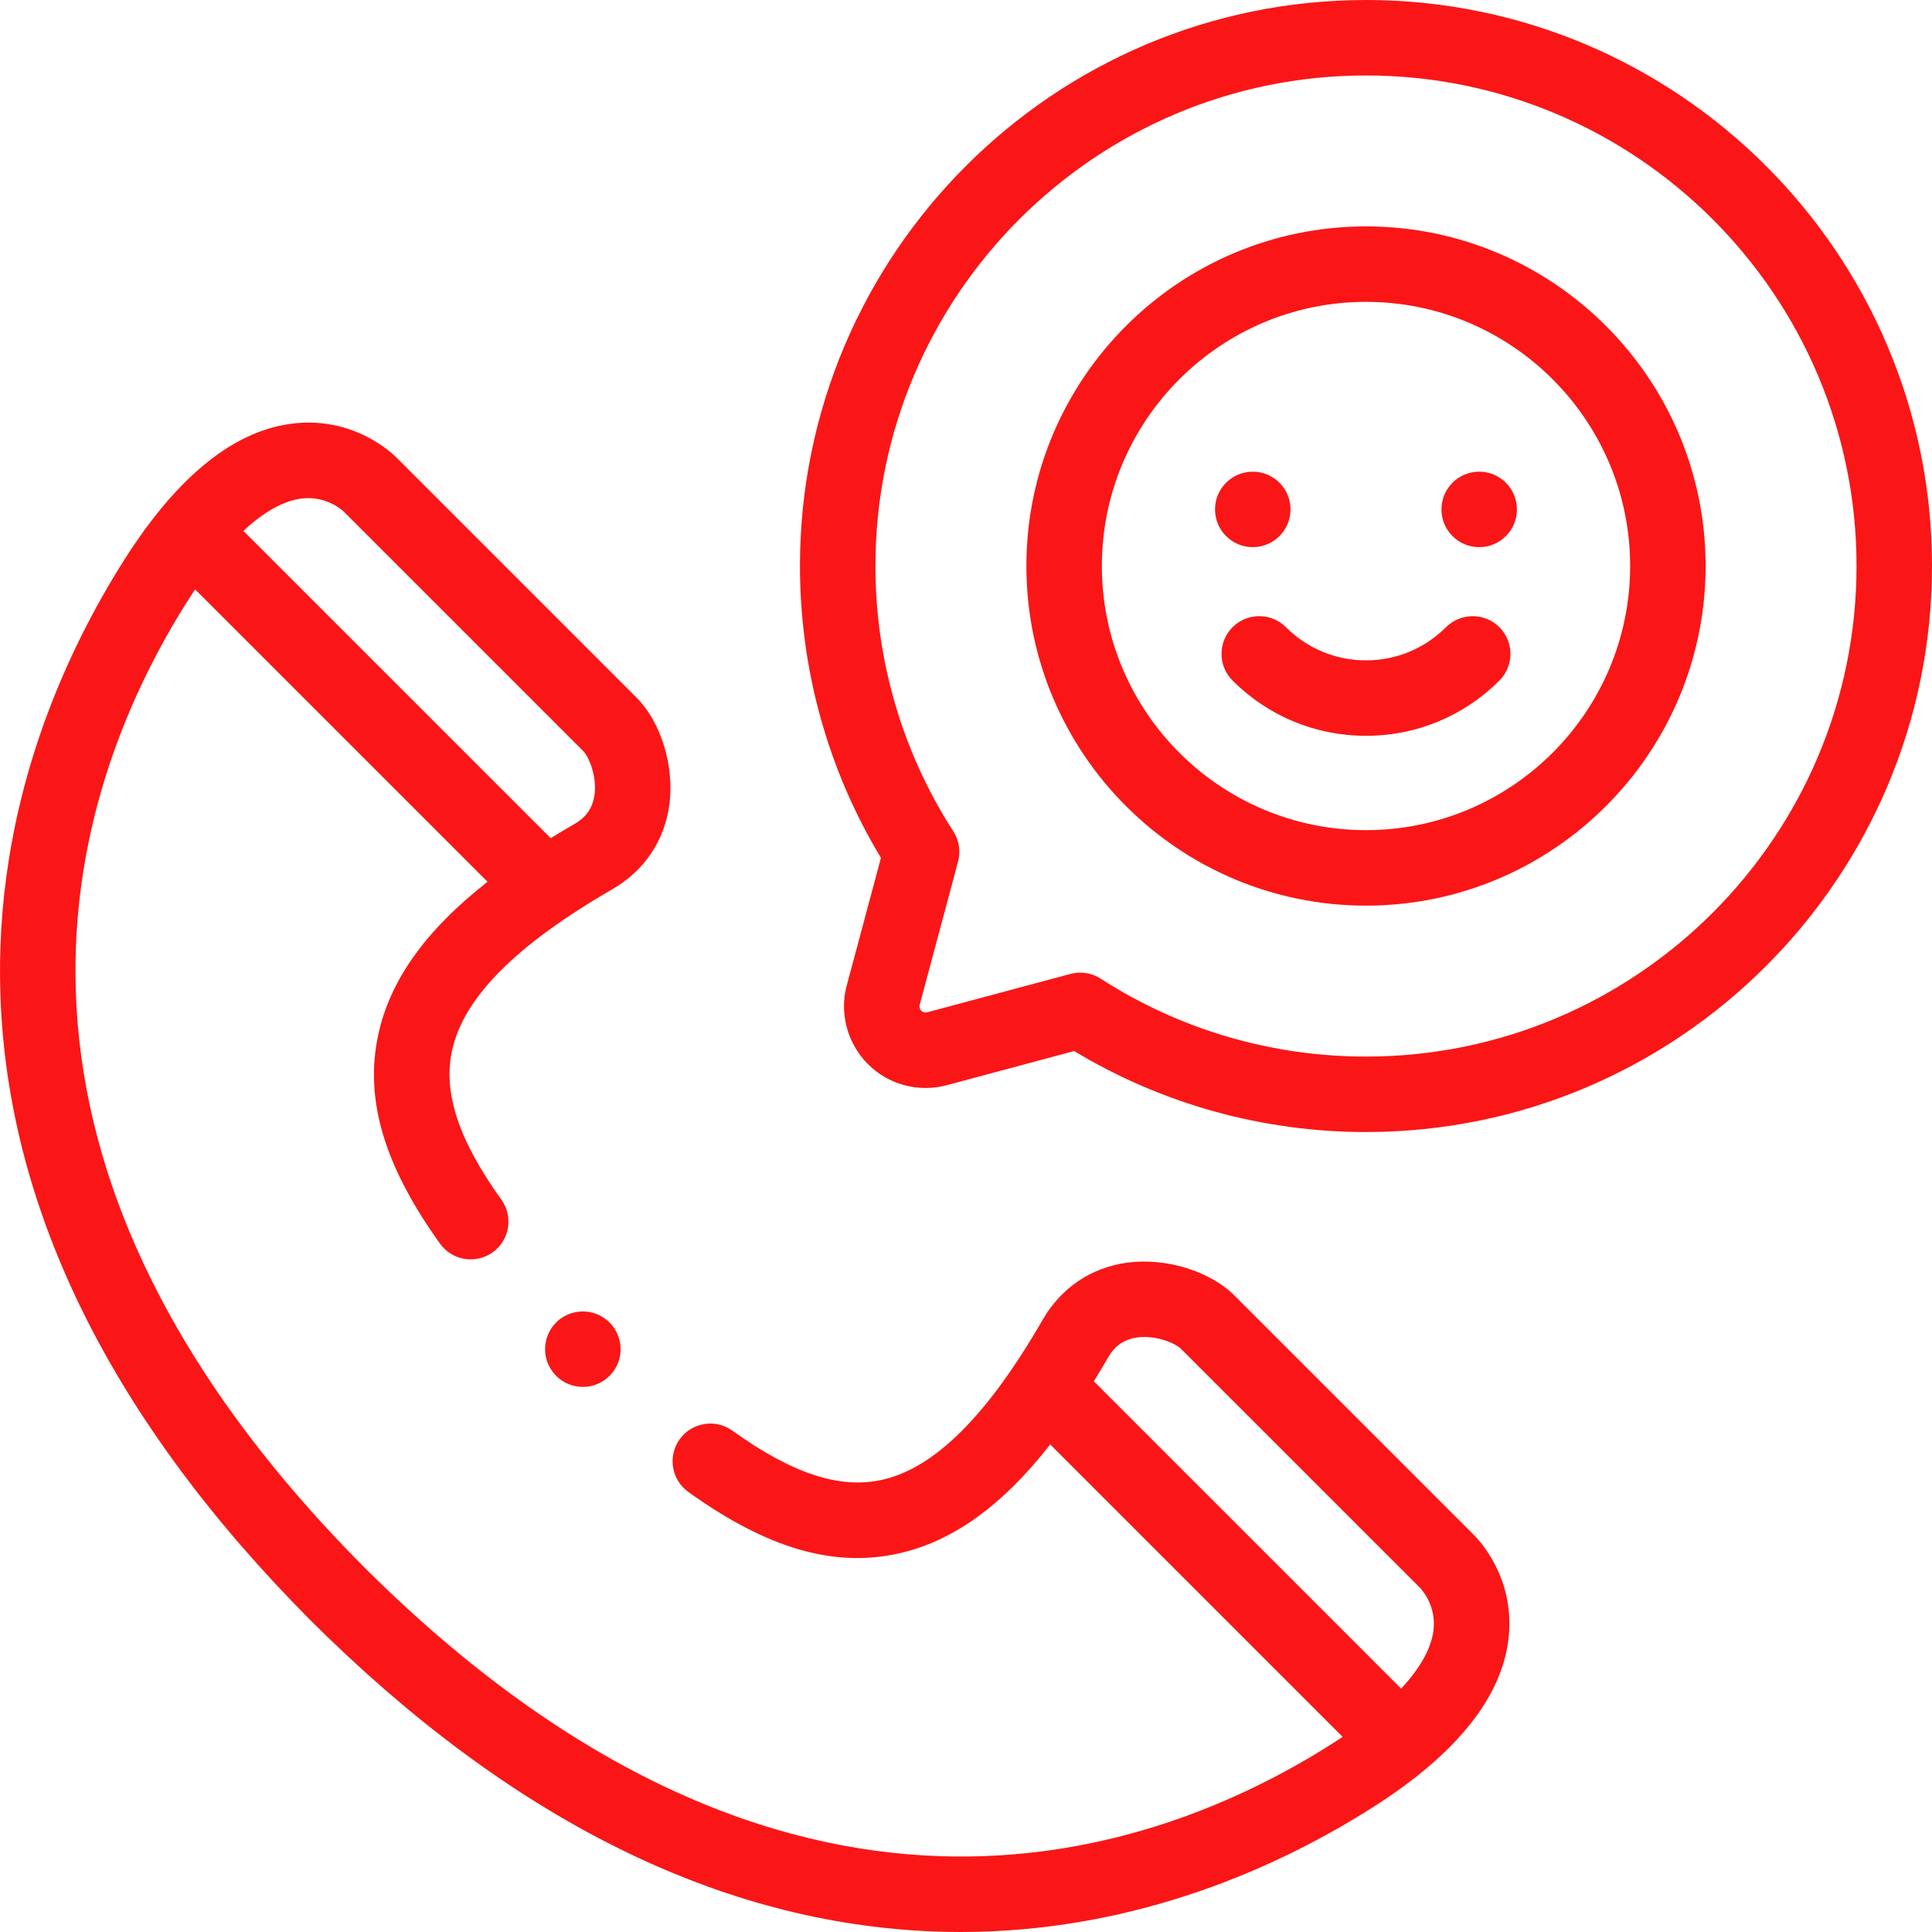
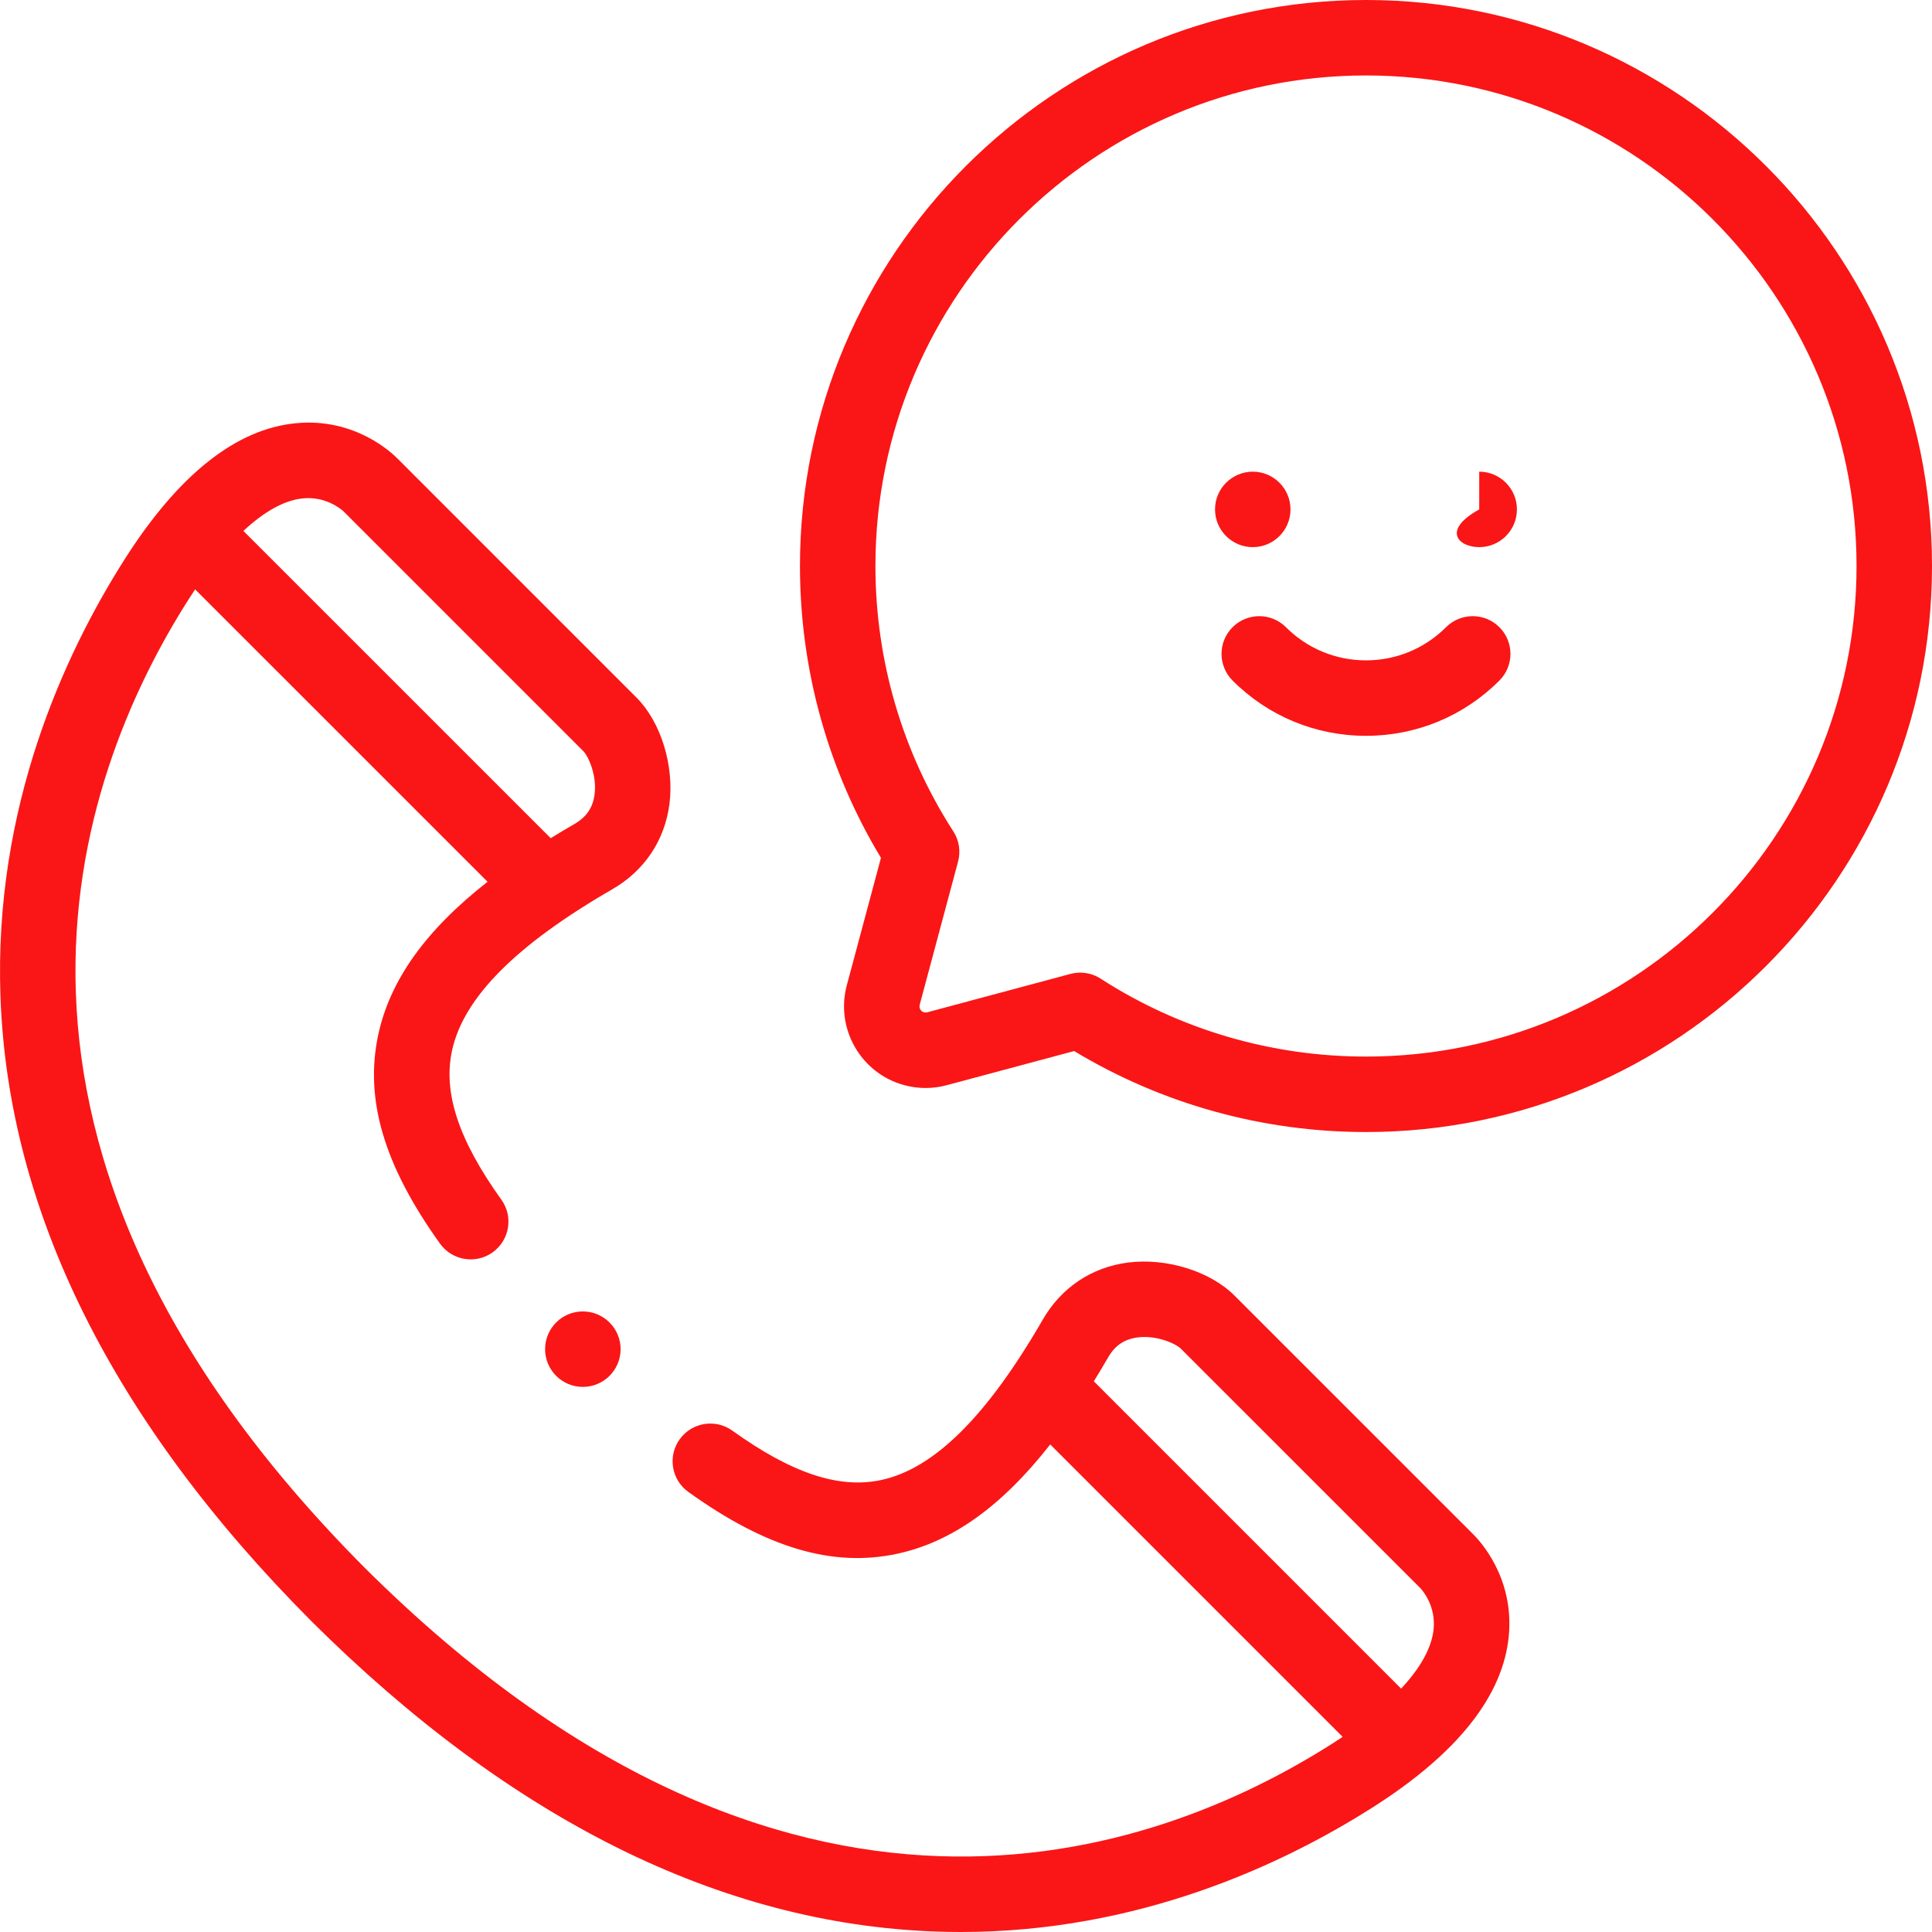
<svg xmlns="http://www.w3.org/2000/svg" width="50" height="50" viewBox="0 0 50 50" fill="none">
  <g clip-path="url(#clip0)">
    <path d="M38.114 39.694L31.947 33.528C31.315 32.896 30.178 32.545 29.183 32.676C28.245 32.8 27.465 33.324 26.986 34.153C25.545 36.649 24.178 38.007 22.808 38.302C21.719 38.537 20.493 38.131 18.953 37.025C18.515 36.71 17.904 36.811 17.59 37.249C17.275 37.687 17.376 38.297 17.814 38.611C19.834 40.062 21.552 40.571 23.22 40.211C24.628 39.908 25.917 38.994 27.18 37.382L34.748 44.95C34.659 45.009 34.568 45.068 34.475 45.128C29.811 48.092 20.356 51.441 9.434 40.569C-1.441 29.645 1.908 20.189 4.872 15.525C4.932 15.432 4.991 15.341 5.05 15.253L12.618 22.82C11.007 24.083 10.092 25.372 9.789 26.78C9.43 28.447 9.938 30.165 11.388 32.186C11.703 32.624 12.313 32.724 12.751 32.41C13.189 32.095 13.29 31.485 12.975 31.047C11.869 29.506 11.463 28.281 11.698 27.191C11.994 25.822 13.351 24.455 15.847 23.014C16.676 22.535 17.2 21.755 17.324 20.817C17.455 19.822 17.105 18.685 16.472 18.053L10.306 11.886C10.141 11.716 9.187 10.81 7.668 10.952C6.114 11.096 4.619 12.282 3.224 14.477C1.662 16.935 -0.164 20.894 0.012 25.793C0.211 31.354 2.915 36.789 8.053 41.95C13.211 47.085 18.646 49.789 24.208 49.988C24.428 49.996 24.646 50 24.863 50C29.459 50 33.175 48.268 35.523 46.776C37.718 45.381 38.904 43.886 39.048 42.332C39.189 40.815 38.285 39.861 38.114 39.694ZM7.819 12.9C8.434 12.831 8.842 13.188 8.9 13.243C8.908 13.252 8.904 13.246 8.918 13.261L15.091 19.434C15.232 19.575 15.452 20.073 15.387 20.562C15.342 20.903 15.178 21.145 14.87 21.323C14.657 21.446 14.451 21.569 14.252 21.692L6.299 13.74C6.832 13.243 7.348 12.953 7.819 12.9ZM28.678 35.13C28.855 34.822 29.097 34.658 29.438 34.613C29.928 34.548 30.425 34.768 30.566 34.909L36.74 41.082C36.754 41.096 36.748 41.092 36.758 41.1C36.813 41.159 37.169 41.565 37.1 42.181C37.047 42.652 36.758 43.169 36.261 43.701L28.308 35.748C28.431 35.549 28.555 35.343 28.678 35.13Z" fill="#FA1616" />
    <path d="M35.352 0C27.274 0 20.703 6.571 20.703 14.648C20.703 17.324 21.426 19.926 22.799 22.201L21.916 25.496C21.613 26.619 22.28 27.781 23.403 28.084C23.77 28.183 24.155 28.182 24.52 28.08L27.799 27.201C30.075 28.574 32.677 29.297 35.352 29.297C43.429 29.297 50 22.726 50 14.648C50 6.571 43.429 0 35.352 0V0ZM35.352 27.344C32.906 27.344 30.531 26.647 28.485 25.328C28.325 25.225 28.141 25.172 27.956 25.172C27.871 25.172 27.786 25.183 27.703 25.205L24.009 26.195C24.005 26.196 24 26.197 23.996 26.198C23.968 26.206 23.941 26.206 23.913 26.199C23.829 26.176 23.779 26.089 23.802 26.003L24.795 22.297C24.866 22.031 24.822 21.747 24.672 21.516C23.353 19.469 22.656 17.095 22.656 14.648C22.656 7.648 28.351 1.953 35.352 1.953C42.352 1.953 48.047 7.648 48.047 14.648C48.047 21.649 42.352 27.344 35.352 27.344Z" fill="#FA1616" />
-     <path d="M35.352 5.859C30.505 5.859 26.563 9.802 26.563 14.648C26.563 19.495 30.505 23.438 35.352 23.438C40.198 23.438 44.141 19.495 44.141 14.648C44.141 9.802 40.198 5.859 35.352 5.859ZM35.352 21.484C31.582 21.484 28.516 18.418 28.516 14.648C28.516 10.879 31.582 7.812 35.352 7.812C39.121 7.812 42.188 10.879 42.188 14.648C42.188 18.418 39.121 21.484 35.352 21.484Z" fill="#FA1616" />
    <path d="M37.423 16.232C36.87 16.785 36.134 17.09 35.352 17.09C34.569 17.09 33.833 16.785 33.28 16.232C32.899 15.851 32.281 15.851 31.899 16.232C31.517 16.613 31.518 17.231 31.899 17.613C32.821 18.535 34.047 19.043 35.352 19.043C36.656 19.043 37.882 18.535 38.804 17.613C39.186 17.232 39.186 16.613 38.804 16.232C38.423 15.851 37.805 15.851 37.423 16.232Z" fill="#FA1616" />
    <path d="M32.422 14.16C32.961 14.16 33.398 13.723 33.398 13.183C33.398 12.644 32.961 12.207 32.422 12.207C31.883 12.207 31.445 12.644 31.445 13.183V13.184C31.445 13.723 31.883 14.16 32.422 14.16Z" fill="#FA1616" />
-     <path d="M38.282 12.207C37.742 12.207 37.305 12.644 37.305 13.183V13.184C37.305 13.723 37.742 14.16 38.282 14.16C38.821 14.16 39.258 13.723 39.258 13.183C39.258 12.644 38.821 12.207 38.282 12.207Z" fill="#FA1616" />
+     <path d="M38.282 12.207V13.184C37.305 13.723 37.742 14.16 38.282 14.16C38.821 14.16 39.258 13.723 39.258 13.183C39.258 12.644 38.821 12.207 38.282 12.207Z" fill="#FA1616" />
    <path d="M15.084 33.94H15.083C14.544 33.94 14.107 34.377 14.107 34.916C14.107 35.456 14.545 35.893 15.084 35.893C15.623 35.893 16.061 35.456 16.061 34.916C16.061 34.377 15.623 33.94 15.084 33.94Z" fill="#FA1616" />
  </g>
  <defs>
    <clipPath id="clip0">
      <rect width="50" height="50" fill="white" />
    </clipPath>
  </defs>
</svg>